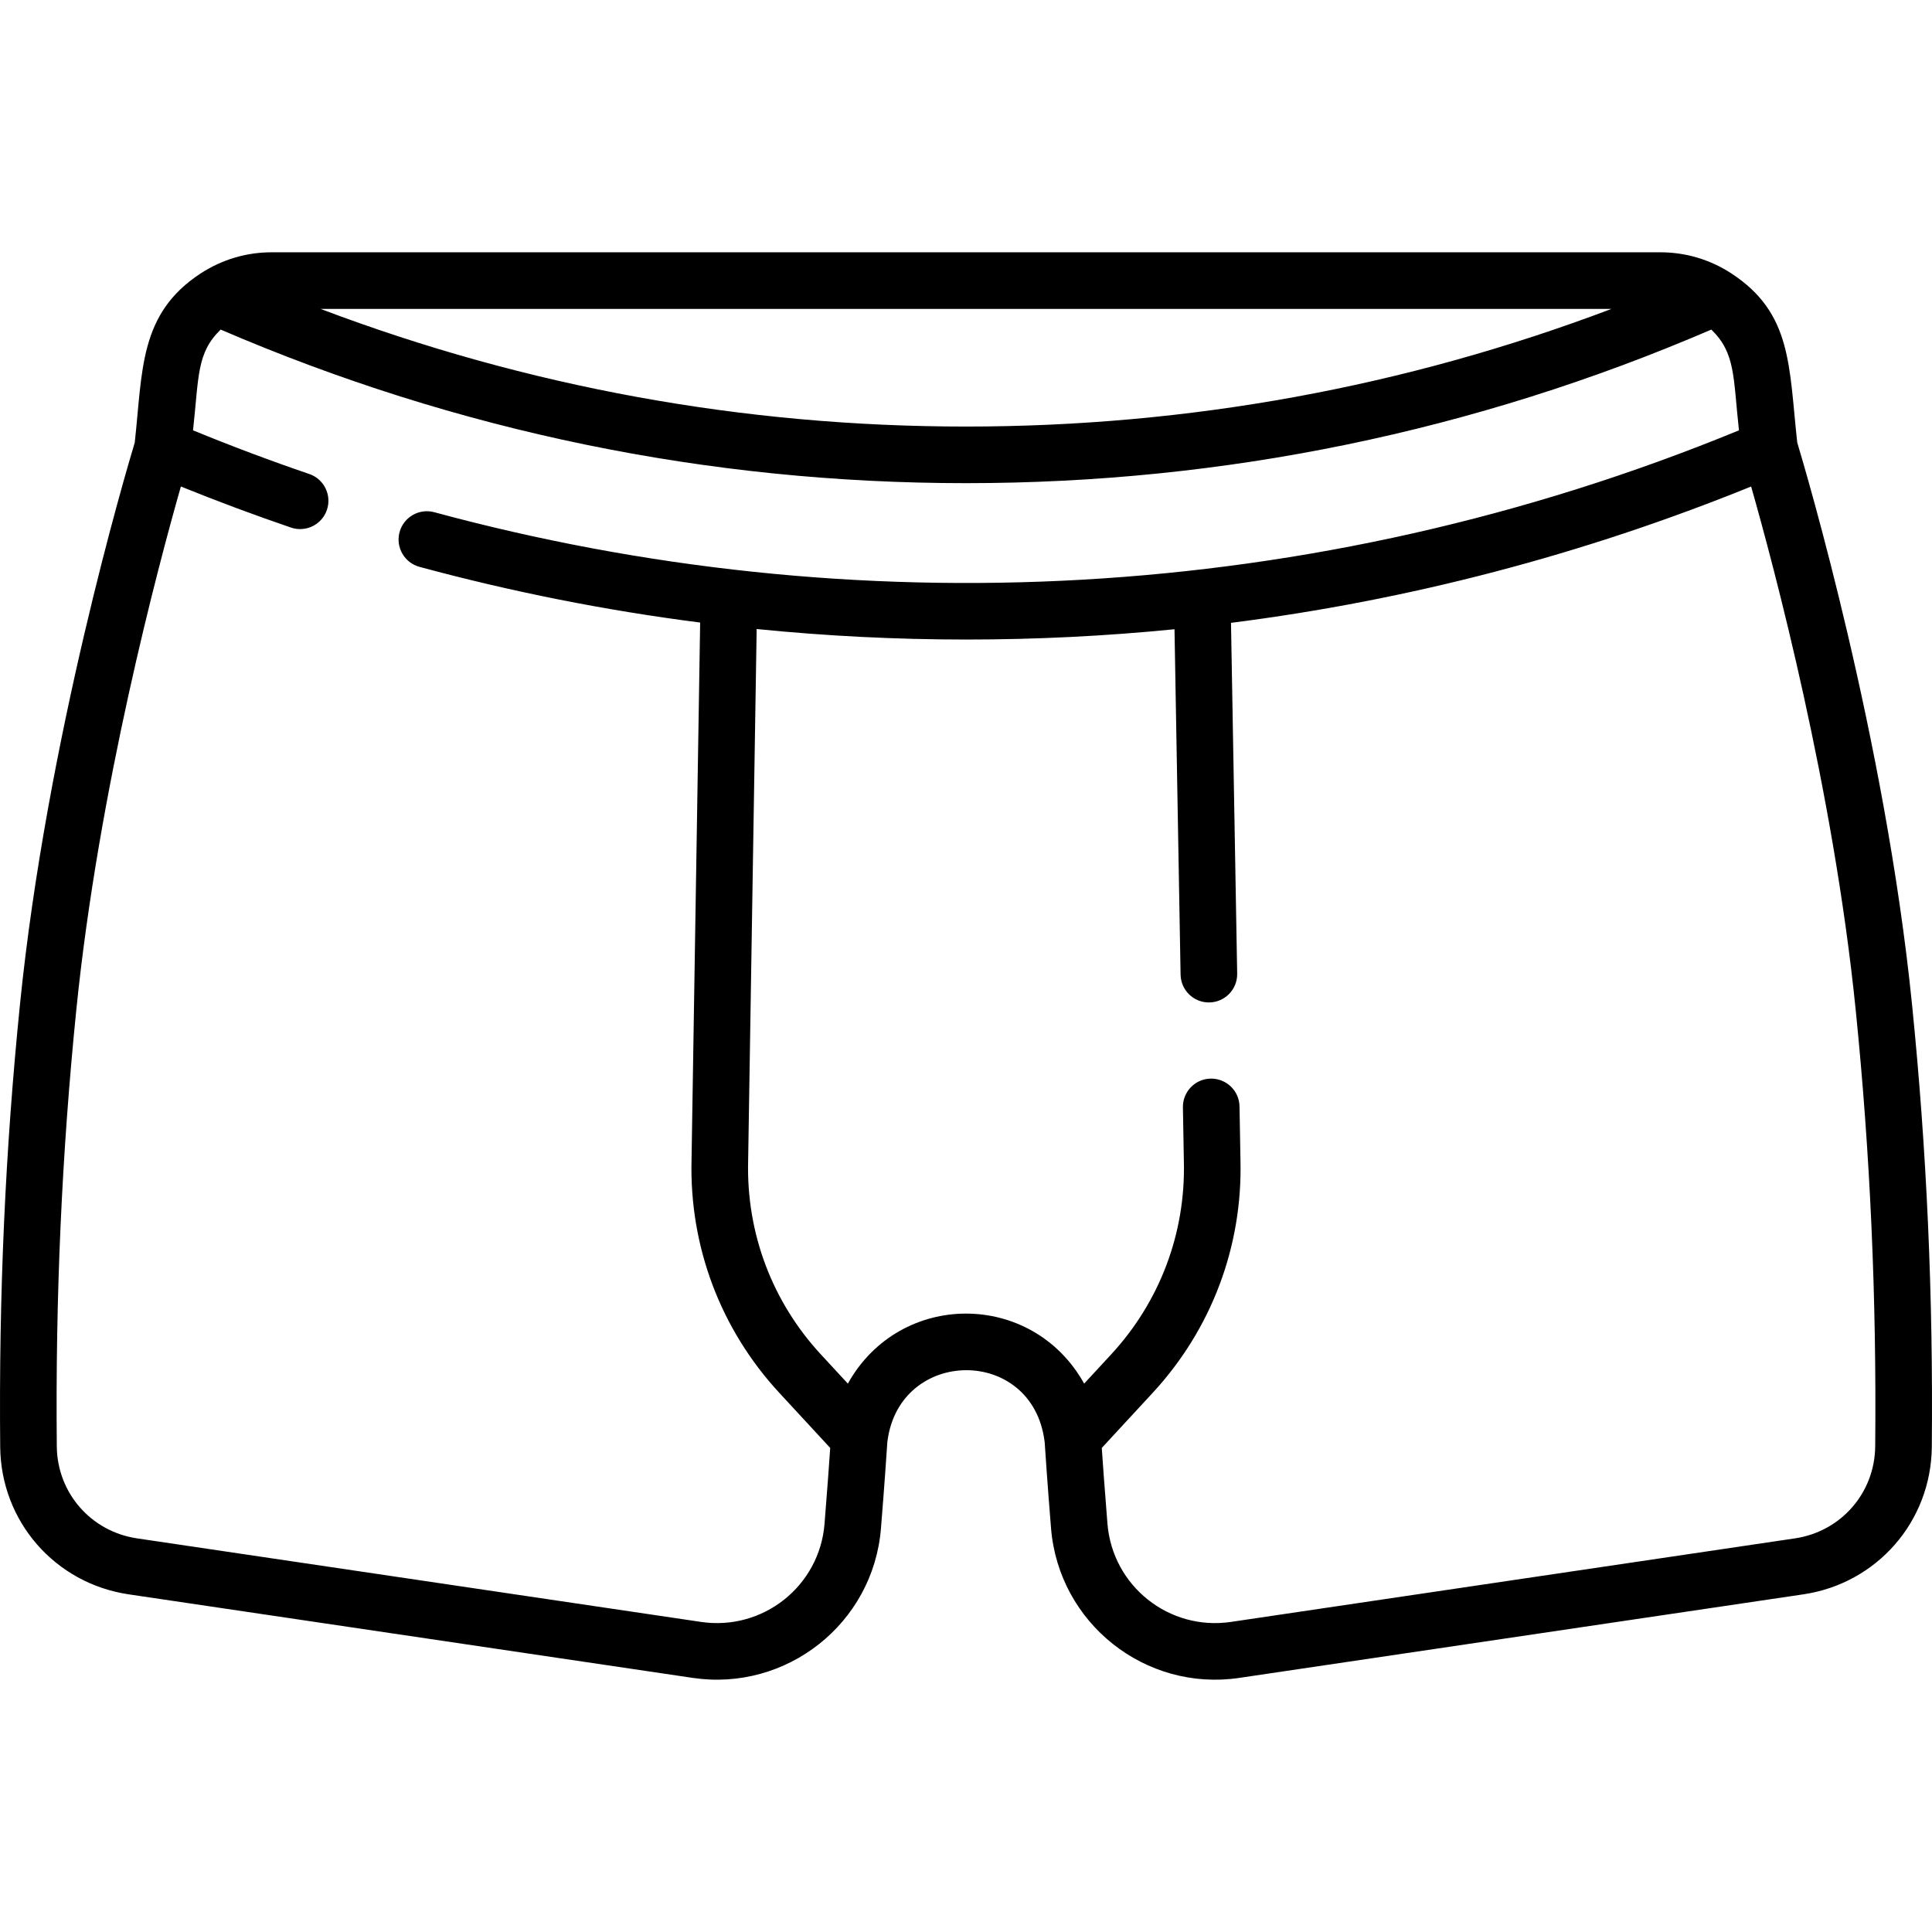
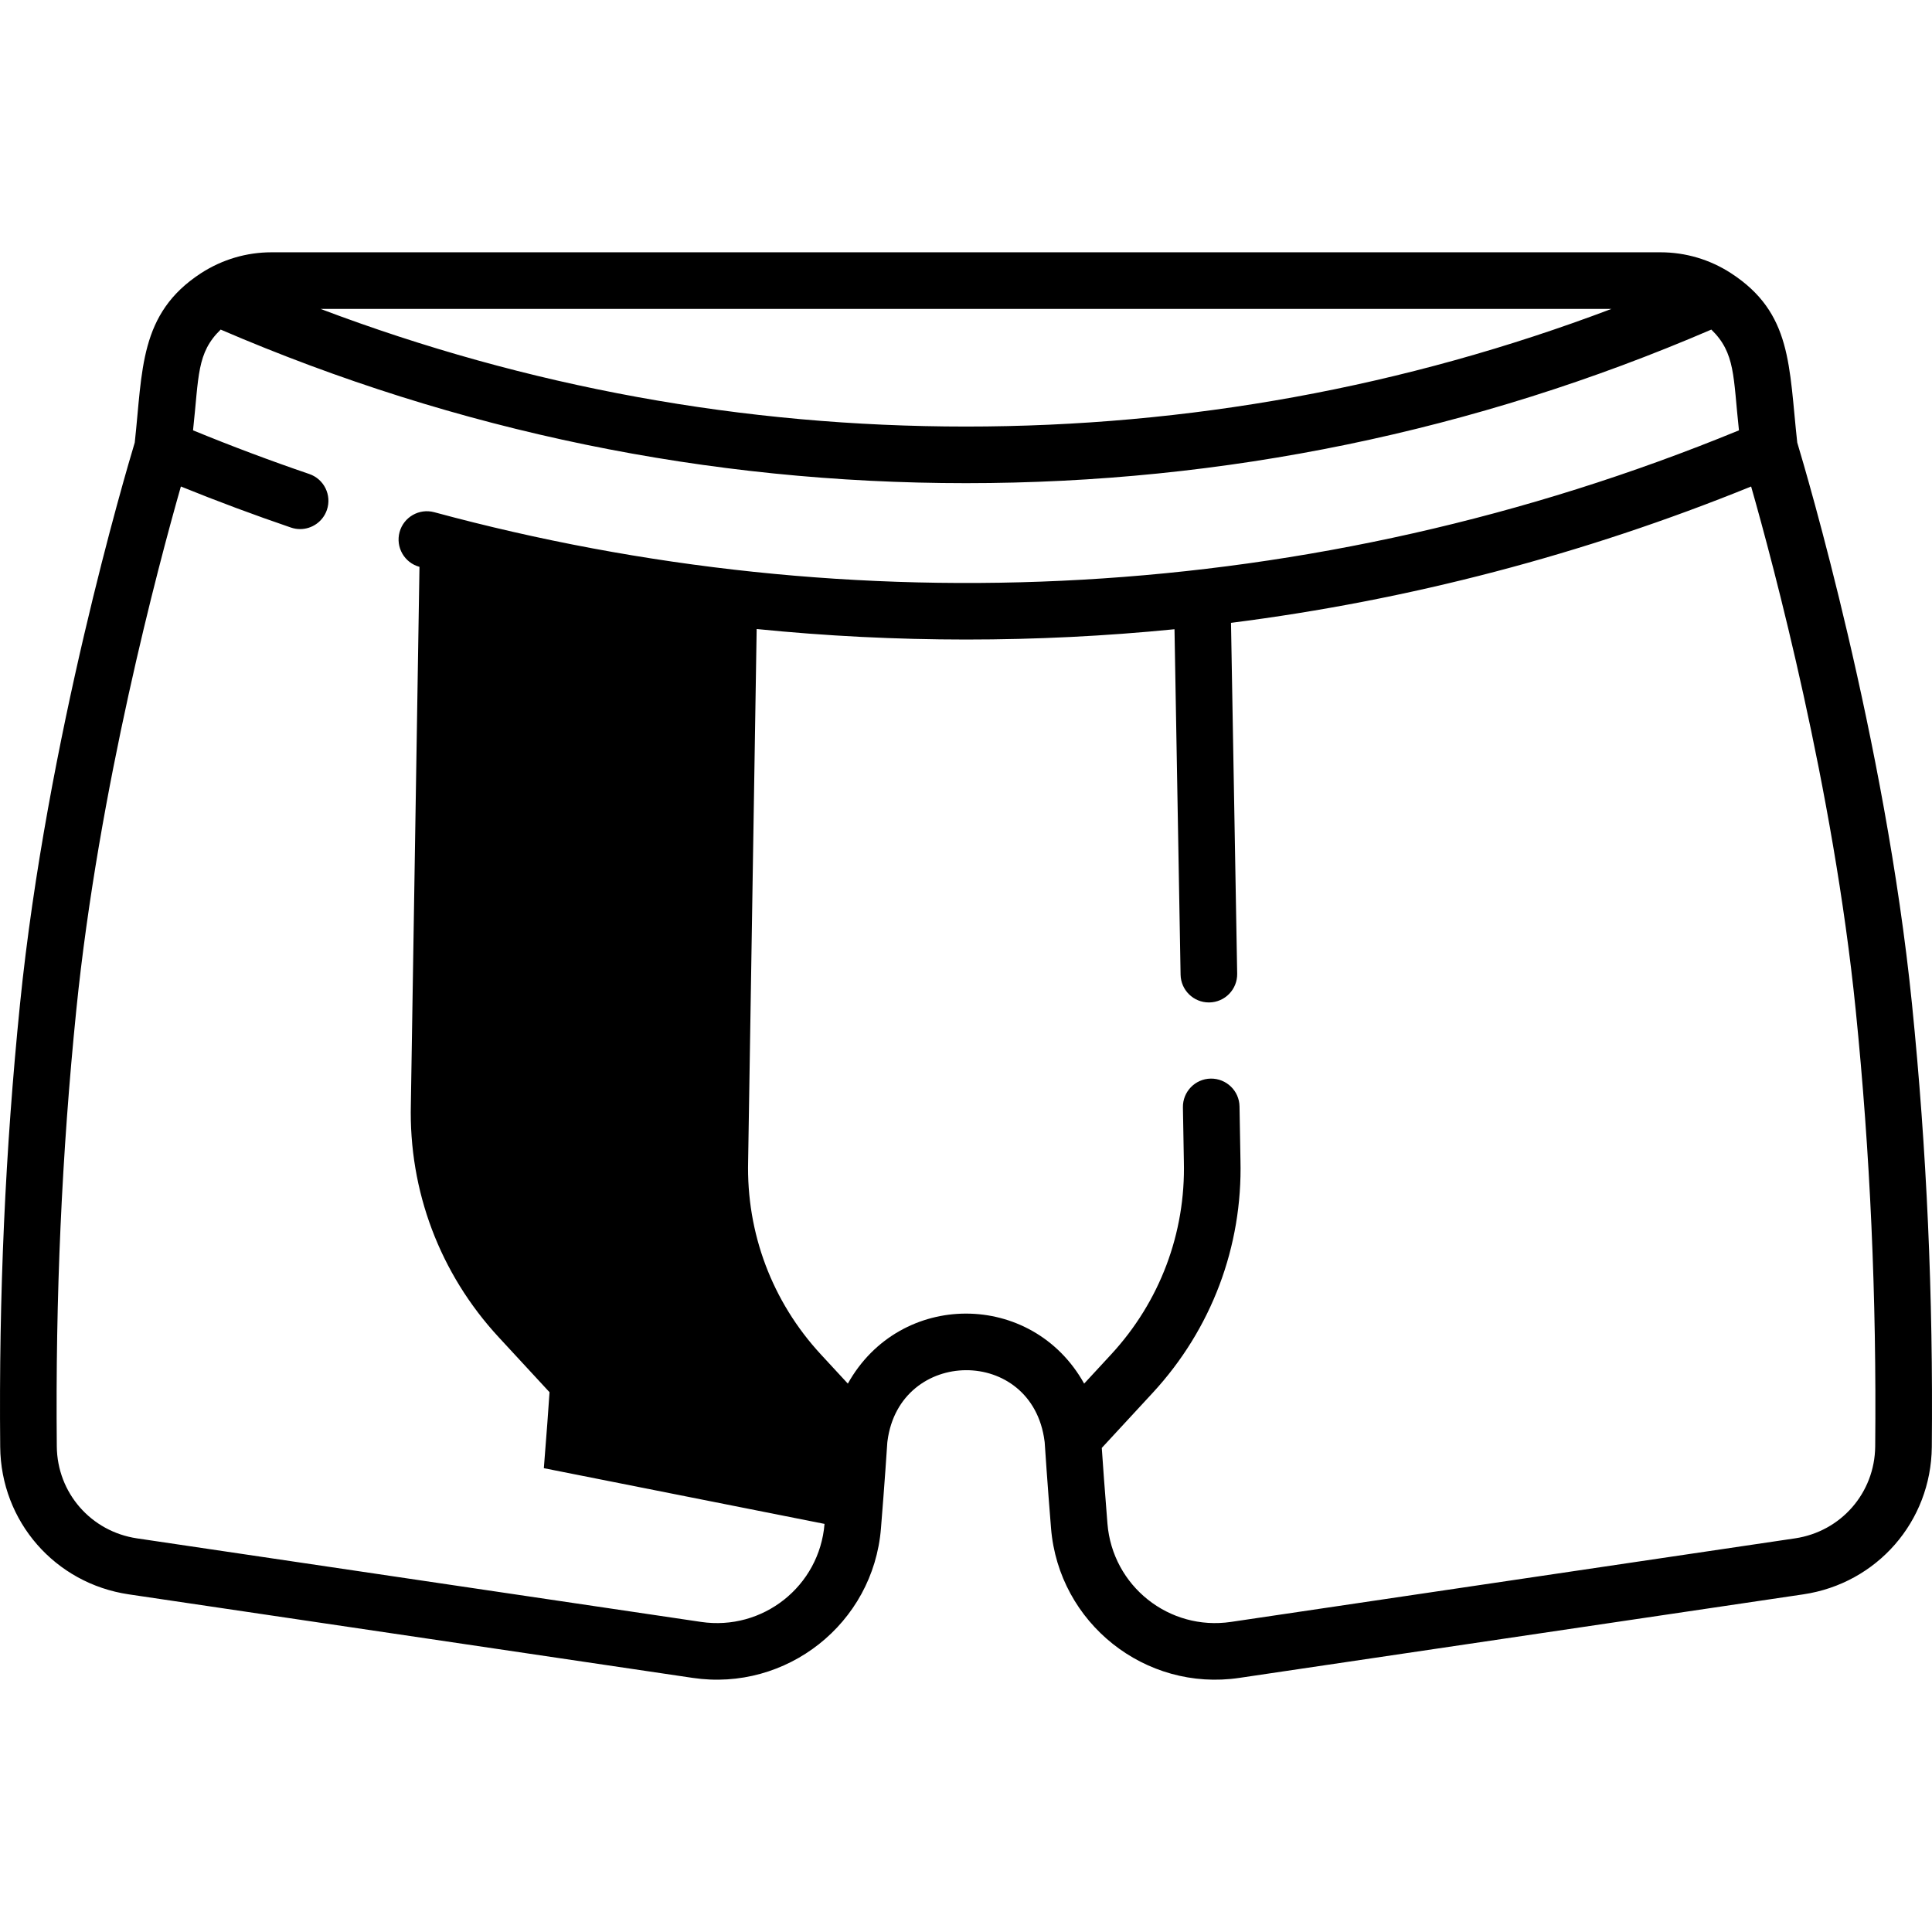
<svg xmlns="http://www.w3.org/2000/svg" id="Capa_1" enable-background="new 0 0 512 512" height="512" viewBox="0 0 512 512" width="512">
  <g>
-     <path d="m506.698 266.092c-7.1-70.223-28.062-141.025-30.408-148.803-2.243-20.336-1.303-34.348-17.582-44.906-.003-.002-.006-.004-.009-.006-5.568-3.608-12.017-5.515-18.651-5.515h-368.096c-6.551 0-12.967 1.859-18.634 5.504-.031.02-.064.042-.098.064-16.393 10.688-15.4 25.718-17.51 44.858-2.347 7.777-23.309 78.579-30.408 148.803-3.916 38.732-5.633 77.123-5.249 117.365.188 19.739 14.513 36.168 34.062 39.063l149.466 22.14c24.797 3.678 47.828-14.361 49.88-39.598.983-12.089 1.597-21.428 1.686-22.802.008-.072.017-.145.026-.217.006-.044.012-.089.017-.133 3.214-24.865 38.374-25.251 41.624.014.004.036.009.071.014.107.009.076.019.153.027.23.089 1.373.7 10.685 1.681 22.746 2.042 25.115 24.93 43.351 49.885 39.654l149.466-22.14c19.549-2.896 33.874-19.324 34.062-39.063.382-40.242-1.335-78.633-5.251-117.365zm-79.641-184.229c-54.727 20.701-112.146 31.178-171.057 31.178s-116.329-10.477-171.057-31.178zm-208.548 321.984c-1.343 16.526-16.358 28.399-32.732 25.976l-149.466-22.14c-12.201-1.807-21.143-12.055-21.259-24.368-.379-39.685 1.313-77.536 5.173-115.714 5.927-58.622 21.743-117.763 27.71-138.674 9.618 3.897 19.4 7.545 29.176 10.882.803.274 1.619.404 2.423.404 3.119 0 6.033-1.962 7.097-5.08 1.338-3.92-.755-8.183-4.676-9.521-10.329-3.525-20.665-7.409-30.798-11.571 1.578-14.462.947-20.509 7.322-26.701 62.713 27.009 129.145 40.701 197.521 40.701s134.808-13.693 197.521-40.701c6.427 6.244 5.767 12.451 7.322 26.702-113.536 46.68-235.225 51.638-345.754 21.699-3.999-1.081-8.117 1.28-9.2 5.278s1.28 8.117 5.278 9.2c24.444 6.621 49.3 11.551 74.382 14.765l-2.283 142.431c-.575 22.937 7.685 44.849 23.258 61.7l13.493 14.6c-.254 3.729-.778 11.161-1.508 20.132zm278.438-20.532c-.116 12.313-9.058 22.561-21.259 24.368l-149.466 22.14c-16.4 2.429-31.393-9.487-32.737-26.031-.728-8.946-1.249-16.355-1.502-20.075l13.493-14.6c15.573-16.851 23.833-38.763 23.259-61.644l-.251-14.266c-.073-4.142-3.495-7.421-7.631-7.367-4.142.073-7.44 3.489-7.367 7.631l.252 14.322c.478 19.013-6.369 37.176-19.277 51.143l-7.148 7.735c-13.776-24.734-48.835-24.743-62.625.001l-7.149-7.736c-12.908-13.968-19.755-32.131-19.277-51.211l2.261-141.026c36.916 3.715 74.144 3.693 110.731.057l1.613 91.535c.072 4.096 3.416 7.368 7.496 7.368.045 0 .09 0 .135-.001 4.142-.073 7.44-3.49 7.367-7.631l-1.638-92.966c47.204-5.998 93.331-18.078 137.839-36.131 5.967 20.903 21.777 80.011 27.708 138.673 3.86 38.176 5.552 76.026 5.173 115.712z" />
+     <path d="m506.698 266.092c-7.1-70.223-28.062-141.025-30.408-148.803-2.243-20.336-1.303-34.348-17.582-44.906-.003-.002-.006-.004-.009-.006-5.568-3.608-12.017-5.515-18.651-5.515h-368.096c-6.551 0-12.967 1.859-18.634 5.504-.031.02-.064.042-.098.064-16.393 10.688-15.4 25.718-17.51 44.858-2.347 7.777-23.309 78.579-30.408 148.803-3.916 38.732-5.633 77.123-5.249 117.365.188 19.739 14.513 36.168 34.062 39.063l149.466 22.14c24.797 3.678 47.828-14.361 49.88-39.598.983-12.089 1.597-21.428 1.686-22.802.008-.072.017-.145.026-.217.006-.044.012-.089.017-.133 3.214-24.865 38.374-25.251 41.624.014.004.036.009.071.014.107.009.076.019.153.027.23.089 1.373.7 10.685 1.681 22.746 2.042 25.115 24.93 43.351 49.885 39.654l149.466-22.14c19.549-2.896 33.874-19.324 34.062-39.063.382-40.242-1.335-78.633-5.251-117.365zm-79.641-184.229c-54.727 20.701-112.146 31.178-171.057 31.178s-116.329-10.477-171.057-31.178zm-208.548 321.984c-1.343 16.526-16.358 28.399-32.732 25.976l-149.466-22.14c-12.201-1.807-21.143-12.055-21.259-24.368-.379-39.685 1.313-77.536 5.173-115.714 5.927-58.622 21.743-117.763 27.71-138.674 9.618 3.897 19.4 7.545 29.176 10.882.803.274 1.619.404 2.423.404 3.119 0 6.033-1.962 7.097-5.08 1.338-3.92-.755-8.183-4.676-9.521-10.329-3.525-20.665-7.409-30.798-11.571 1.578-14.462.947-20.509 7.322-26.701 62.713 27.009 129.145 40.701 197.521 40.701s134.808-13.693 197.521-40.701c6.427 6.244 5.767 12.451 7.322 26.702-113.536 46.68-235.225 51.638-345.754 21.699-3.999-1.081-8.117 1.28-9.2 5.278s1.28 8.117 5.278 9.2l-2.283 142.431c-.575 22.937 7.685 44.849 23.258 61.7l13.493 14.6c-.254 3.729-.778 11.161-1.508 20.132zm278.438-20.532c-.116 12.313-9.058 22.561-21.259 24.368l-149.466 22.14c-16.4 2.429-31.393-9.487-32.737-26.031-.728-8.946-1.249-16.355-1.502-20.075l13.493-14.6c15.573-16.851 23.833-38.763 23.259-61.644l-.251-14.266c-.073-4.142-3.495-7.421-7.631-7.367-4.142.073-7.44 3.489-7.367 7.631l.252 14.322c.478 19.013-6.369 37.176-19.277 51.143l-7.148 7.735c-13.776-24.734-48.835-24.743-62.625.001l-7.149-7.736c-12.908-13.968-19.755-32.131-19.277-51.211l2.261-141.026c36.916 3.715 74.144 3.693 110.731.057l1.613 91.535c.072 4.096 3.416 7.368 7.496 7.368.045 0 .09 0 .135-.001 4.142-.073 7.44-3.49 7.367-7.631l-1.638-92.966c47.204-5.998 93.331-18.078 137.839-36.131 5.967 20.903 21.777 80.011 27.708 138.673 3.86 38.176 5.552 76.026 5.173 115.712z" />
  </g>
</svg>